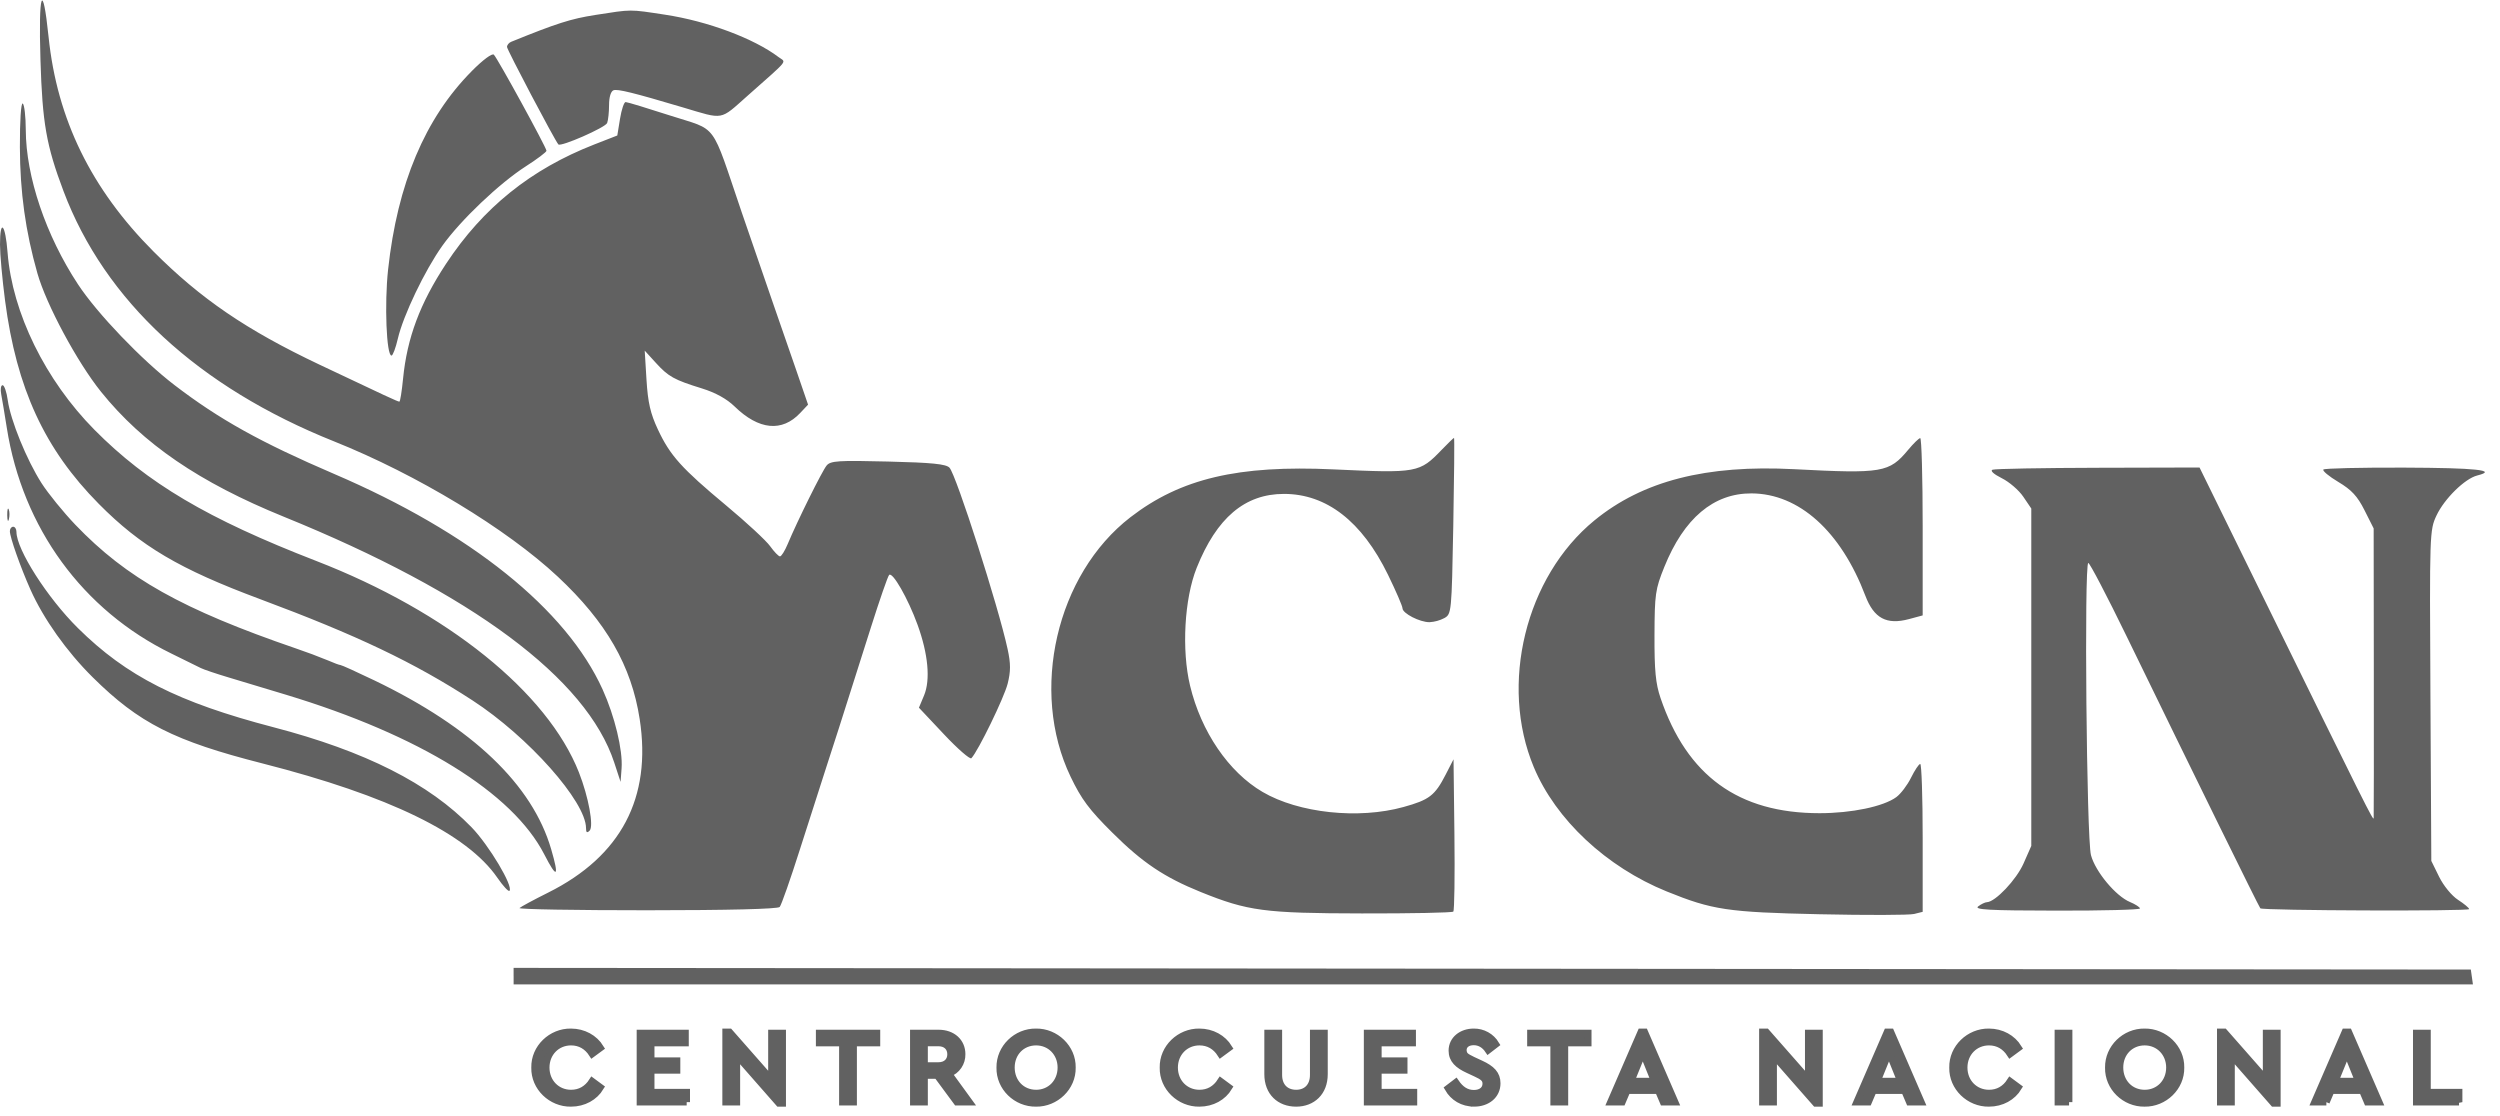
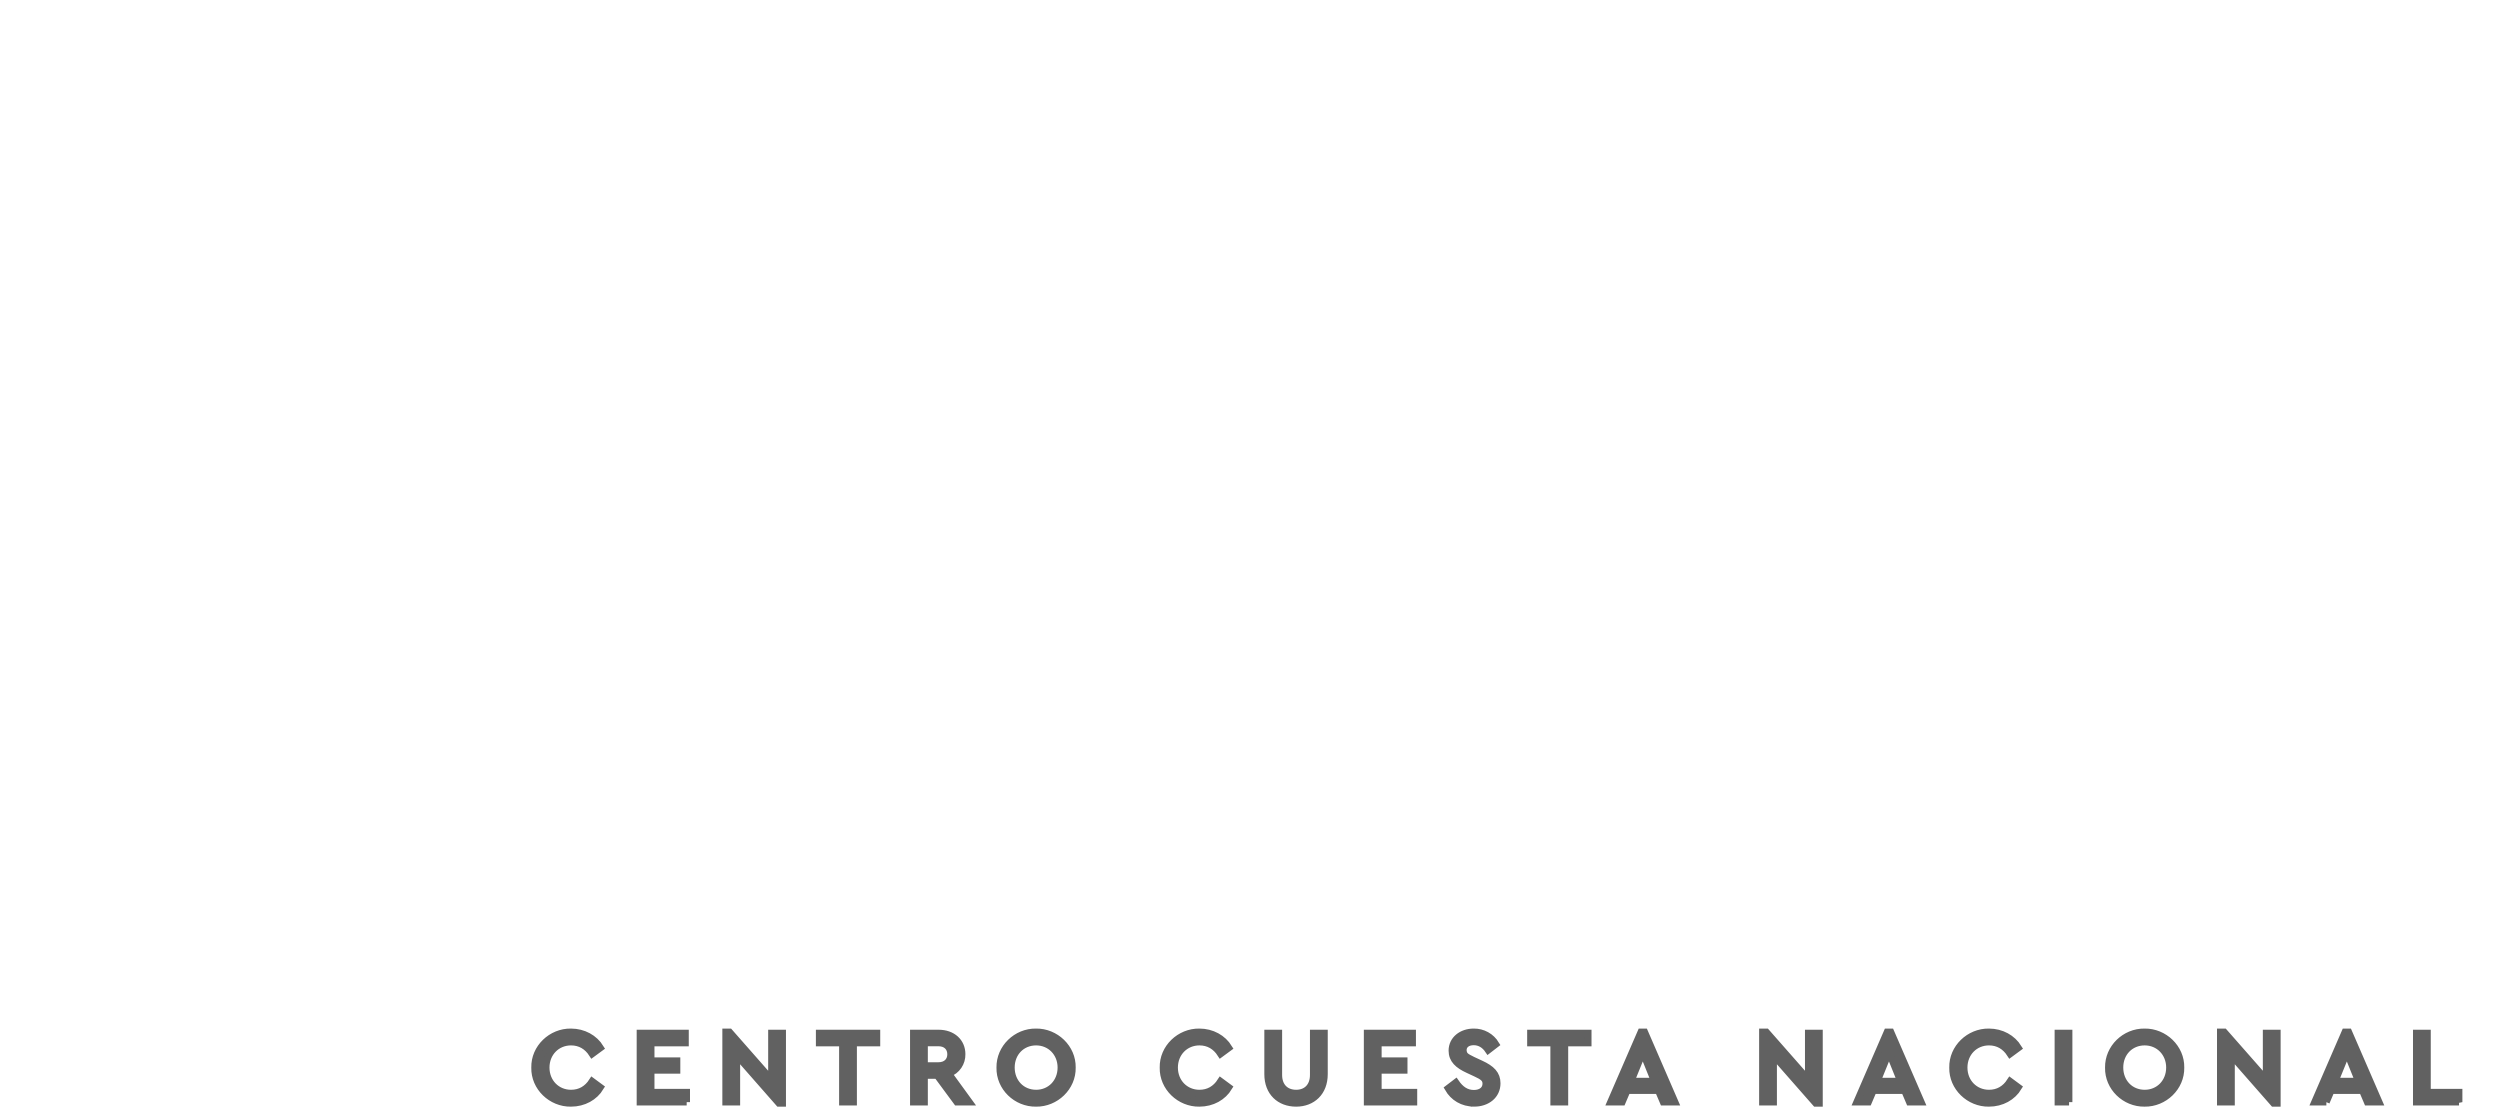
<svg xmlns="http://www.w3.org/2000/svg" width="112" height="50" viewBox="0 0 112 50" fill="none">
  <g clip-path="url(#clip0_1501_2387)">
-     <path fill-rule="evenodd" clip-rule="evenodd" d="M1.813 2.692C1.899 5.519 2.076 6.521 2.844 8.56C4.697 13.473 8.879 17.34 14.971 19.776C18.661 21.251 22.701 23.694 24.99 25.835C27.162 27.867 28.29 29.83 28.658 32.215C29.202 35.74 27.822 38.358 24.561 39.987C23.91 40.312 23.331 40.624 23.274 40.68C23.218 40.736 25.787 40.781 28.984 40.78C32.621 40.779 34.847 40.724 34.93 40.632C35.003 40.552 35.41 39.392 35.836 38.053C36.262 36.715 36.762 35.155 36.948 34.587C37.283 33.568 37.642 32.442 39.02 28.097C39.405 26.881 39.77 25.829 39.831 25.76C39.98 25.59 40.68 26.813 41.106 27.987C41.583 29.301 41.689 30.457 41.398 31.155L41.168 31.705L42.288 32.895C42.903 33.55 43.458 34.032 43.518 33.968C43.823 33.646 44.986 31.255 45.143 30.629C45.283 30.069 45.283 29.736 45.141 29.08C44.734 27.191 42.837 21.27 42.537 20.953C42.383 20.788 41.754 20.725 39.785 20.677C37.553 20.621 37.209 20.644 37.033 20.855C36.833 21.097 35.72 23.341 35.289 24.373C35.162 24.677 35.007 24.926 34.943 24.926C34.88 24.926 34.683 24.722 34.505 24.473C34.328 24.223 33.442 23.403 32.538 22.65C30.533 20.98 30.021 20.412 29.471 19.235C29.138 18.524 29.026 18.035 28.963 17.015L28.883 15.708L29.375 16.248C29.946 16.876 30.197 17.015 31.451 17.403C32.056 17.591 32.56 17.869 32.911 18.211C33.995 19.266 35.035 19.368 35.851 18.499L36.201 18.128L35.659 16.549C35.362 15.681 34.909 14.373 34.652 13.643C34.396 12.913 33.757 11.058 33.232 9.521C31.82 5.375 32.192 5.879 30.022 5.176C28.997 4.844 28.1 4.572 28.028 4.572C27.957 4.572 27.844 4.909 27.777 5.322L27.655 6.07L26.622 6.473C23.776 7.585 21.638 9.307 19.983 11.818C18.817 13.588 18.238 15.134 18.058 16.957C18.002 17.527 17.928 17.994 17.892 17.994C17.822 17.994 17.272 17.74 14.307 16.333C11.037 14.782 8.995 13.389 6.877 11.267C4.087 8.47 2.558 5.344 2.177 1.659C1.911 -0.911 1.719 -0.366 1.813 2.692ZM26.663 0.672C25.58 0.84 24.933 1.047 22.898 1.874C22.797 1.915 22.714 2.019 22.714 2.104C22.714 2.226 24.834 6.252 25.014 6.469C25.116 6.594 27.121 5.715 27.2 5.511C27.247 5.387 27.286 5.023 27.286 4.703C27.286 4.351 27.365 4.09 27.484 4.045C27.663 3.976 28.371 4.151 30.604 4.815C32.448 5.365 32.237 5.402 33.474 4.305C35.399 2.597 35.223 2.816 34.882 2.559C33.776 1.723 31.702 0.948 29.794 0.658C28.177 0.412 28.337 0.411 26.664 0.671M21.134 3.187C19.039 5.301 17.804 8.234 17.386 12.08C17.22 13.613 17.312 15.93 17.539 15.93C17.599 15.93 17.727 15.589 17.823 15.173C18.063 14.136 19.034 12.107 19.816 11.011C20.636 9.861 22.369 8.214 23.562 7.448C24.067 7.124 24.482 6.812 24.482 6.754C24.484 6.618 22.295 2.621 22.125 2.45C22.049 2.373 21.635 2.681 21.133 3.187M0.891 6.592C0.898 8.611 1.14 10.356 1.675 12.242C2.073 13.644 3.456 16.221 4.525 17.55C6.4 19.882 8.93 21.611 12.716 23.15C21.146 26.573 26.283 30.397 27.519 34.165L27.802 35.029L27.847 34.421C27.907 33.609 27.54 32.086 26.997 30.888C25.366 27.291 21.09 23.858 14.969 21.232C11.679 19.82 9.824 18.788 7.82 17.254C6.349 16.128 4.351 14.042 3.492 12.735C2.052 10.546 1.164 7.915 1.155 5.823C1.153 5.216 1.091 4.683 1.018 4.637C0.941 4.59 0.888 5.417 0.891 6.592ZM0 10.958C0 11.387 0.102 12.516 0.227 13.468C0.743 17.401 1.997 20.12 4.425 22.572C6.305 24.472 8.041 25.496 11.655 26.842C15.995 28.46 18.553 29.679 21.165 31.376C23.665 33 26.254 35.914 26.254 37.102C26.254 37.299 26.298 37.33 26.414 37.213C26.609 37.019 26.368 35.703 25.936 34.604C24.526 31.018 20.035 27.404 14.159 25.127C9.306 23.247 6.599 21.645 4.231 19.254C2.03 17.03 0.55 14.012 0.34 11.32C0.24 10.026 0 9.77 0 10.958ZM0.054 17.662C0.096 17.885 0.21 18.566 0.306 19.174C1.011 23.646 3.704 27.339 7.673 29.277C8.279 29.574 8.875 29.867 8.997 29.929C9.119 29.992 9.683 30.182 10.251 30.352C10.819 30.522 11.973 30.87 12.816 31.125C18.796 32.935 22.966 35.513 24.385 38.279C24.955 39.391 25.062 39.309 24.692 38.043C23.848 35.153 21.177 32.601 16.779 30.485C15.989 30.105 15.303 29.794 15.253 29.794C15.203 29.794 14.953 29.701 14.698 29.589C14.229 29.397 13.754 29.219 13.274 29.056C8.165 27.302 5.668 25.902 3.377 23.51C2.842 22.95 2.159 22.111 1.861 21.645C1.193 20.6 0.471 18.826 0.347 17.928C0.297 17.558 0.192 17.257 0.116 17.257C0.039 17.257 0.011 17.439 0.054 17.662ZM64.594 20.145C63.594 21.185 63.499 21.203 59.734 21.028C55.47 20.829 52.894 21.437 50.646 23.17C47.325 25.732 46.119 30.952 47.962 34.795C48.446 35.805 48.794 36.272 49.832 37.302C51.182 38.645 52.154 39.298 53.788 39.96C55.901 40.815 56.643 40.914 61.012 40.922C63.215 40.926 65.058 40.889 65.108 40.84C65.158 40.791 65.179 39.236 65.158 37.384L65.118 34.017L64.765 34.704C64.283 35.642 64.033 35.834 62.877 36.154C60.86 36.714 58.179 36.427 56.563 35.479C55.043 34.589 53.81 32.781 53.315 30.719C52.931 29.119 53.06 26.819 53.61 25.442C54.508 23.196 55.77 22.127 57.522 22.127C59.429 22.127 61.014 23.357 62.18 25.744C62.538 26.478 62.832 27.157 62.832 27.252C62.832 27.478 63.607 27.877 64.042 27.874C64.274 27.86 64.501 27.798 64.707 27.69C65.027 27.51 65.034 27.443 65.107 23.562C65.147 21.392 65.163 19.617 65.141 19.617C65.12 19.617 64.873 19.854 64.594 20.145ZM85.488 20.15C84.636 21.175 84.334 21.226 80.383 21.02C76.435 20.814 73.593 21.543 71.426 23.318C68.346 25.841 67.164 30.661 68.716 34.372C69.697 36.718 71.966 38.84 74.664 39.935C76.715 40.767 77.388 40.868 81.511 40.958C83.631 41.005 85.54 40.999 85.751 40.946L86.136 40.85V37.534C86.136 35.71 86.086 34.221 86.026 34.225C85.964 34.229 85.781 34.505 85.616 34.838C85.453 35.171 85.154 35.565 84.953 35.712C84.38 36.132 82.95 36.431 81.517 36.431C77.885 36.431 75.58 34.761 74.391 31.268C74.173 30.628 74.116 30.038 74.121 28.466C74.128 26.614 74.158 26.4 74.561 25.4C75.441 23.216 76.769 22.096 78.469 22.104C80.596 22.114 82.471 23.8 83.569 26.692C83.953 27.702 84.521 28.005 85.524 27.735L86.136 27.57V23.593C86.136 21.406 86.086 19.621 86.026 19.627C85.964 19.633 85.723 19.868 85.488 20.15ZM89.262 21.044C89.15 21.089 89.321 21.244 89.676 21.421C90.009 21.585 90.444 21.959 90.642 22.251L91.002 22.782V37.897L90.654 38.685C90.333 39.412 89.392 40.405 89.015 40.418C88.932 40.42 88.755 40.505 88.623 40.606C88.427 40.755 89.101 40.792 92.126 40.796C94.186 40.801 95.87 40.756 95.87 40.7C95.87 40.643 95.669 40.513 95.423 40.41C94.787 40.147 93.874 39.051 93.676 38.313C93.478 37.579 93.366 25.221 93.556 25.221C93.621 25.221 94.393 26.698 95.271 28.503C98.294 34.717 101.201 40.63 101.263 40.693C101.366 40.796 110.62 40.83 110.618 40.728C110.617 40.676 110.393 40.49 110.12 40.313C109.84 40.132 109.471 39.683 109.273 39.281L108.923 38.569L108.883 31.165C108.843 23.881 108.847 23.749 109.155 23.094C109.509 22.341 110.427 21.44 110.983 21.301C111.919 21.066 110.933 20.961 107.694 20.949C105.764 20.943 104.141 20.981 104.088 21.035C104.034 21.089 104.335 21.339 104.756 21.591C105.354 21.949 105.613 22.229 105.931 22.861L106.34 23.673L106.347 30.088C106.351 33.618 106.348 36.571 106.341 36.652C106.328 36.802 106.051 36.245 101.236 26.438L98.539 20.944L93.997 20.956C91.498 20.962 89.368 21.002 89.262 21.044ZM0.324 23.083C0.327 23.326 0.36 23.408 0.397 23.264C0.435 23.121 0.432 22.922 0.392 22.822C0.352 22.722 0.321 22.839 0.324 23.082M0.442 23.797C0.442 24.065 0.915 25.406 1.365 26.415C1.952 27.729 2.991 29.193 4.156 30.345C6.232 32.399 7.794 33.191 11.771 34.205C17.418 35.645 20.928 37.354 22.283 39.324C22.536 39.691 22.779 39.954 22.823 39.91C23.013 39.721 21.908 37.869 21.126 37.062C19.223 35.099 16.358 33.652 12.251 32.58C7.974 31.464 5.668 30.294 3.49 28.137C2.12 26.782 0.737 24.616 0.737 23.828C0.737 23.702 0.671 23.598 0.59 23.598C0.509 23.598 0.442 23.688 0.442 23.797ZM23.01 43.73V44.1H110.787L110.74 43.767L110.693 43.436L66.851 43.398L23.009 43.361V43.731" fill="#616161" />
    <path d="M25.578 49.428C26.155 49.428 26.642 49.151 26.905 48.715L26.53 48.438C26.31 48.781 25.99 48.972 25.583 48.972C24.95 48.972 24.467 48.484 24.467 47.828C24.467 47.172 24.95 46.684 25.583 46.684C25.991 46.684 26.309 46.877 26.53 47.219L26.905 46.943C26.637 46.507 26.145 46.23 25.578 46.23C24.697 46.217 23.933 46.943 23.952 47.828C23.932 48.715 24.697 49.441 25.578 49.428ZM30.762 49.376V48.931H29.17V47.95H30.328V47.52H29.17V46.727H30.707V46.282H28.673V49.376H30.763H30.762ZM35.061 49.428V46.281H34.564V48.367L32.684 46.23H32.511V49.374H33.008V47.281L34.892 49.428H35.061ZM38.239 49.376V46.727H39.284V46.282H36.702V46.727H37.742V49.376H38.239ZM41.417 49.376V48.181H41.984L42.866 49.376H43.433L42.505 48.1C42.683 48.036 42.836 47.917 42.943 47.76C43.049 47.604 43.104 47.418 43.1 47.228C43.1 46.67 42.673 46.282 42.05 46.282H40.92V49.376H41.417ZM42.041 47.739H41.417V46.722H42.041C42.383 46.722 42.589 46.928 42.589 47.233C42.589 47.532 42.383 47.739 42.041 47.739ZM46.414 49.428C47.291 49.441 48.059 48.715 48.041 47.828C48.059 46.943 47.291 46.217 46.414 46.23C45.533 46.217 44.778 46.943 44.792 47.828C44.773 48.715 45.528 49.441 46.414 49.428ZM46.419 48.972C45.777 48.972 45.308 48.484 45.308 47.824C45.308 47.172 45.777 46.684 46.418 46.684C47.052 46.684 47.53 47.178 47.53 47.825C47.53 48.484 47.052 48.972 46.419 48.972ZM53.731 49.428C54.308 49.428 54.795 49.151 55.058 48.715L54.683 48.438C54.463 48.781 54.143 48.972 53.736 48.972C53.103 48.972 52.62 48.484 52.62 47.828C52.62 47.172 53.103 46.684 53.736 46.684C54.144 46.684 54.463 46.877 54.683 47.219L55.058 46.943C54.791 46.507 54.298 46.23 53.731 46.23C52.85 46.217 52.086 46.943 52.105 47.828C52.085 48.715 52.85 49.441 53.731 49.428ZM58.067 49.428C58.794 49.428 59.333 48.94 59.333 48.123V46.282H58.836V48.157C58.836 48.681 58.517 48.972 58.067 48.972C57.612 48.972 57.289 48.682 57.289 48.157V46.282H56.792V48.123C56.792 48.94 57.327 49.428 58.067 49.428ZM63.341 49.376V48.931H61.747V47.95H62.905V47.52H61.747V46.727H63.284V46.282H61.25V49.376H63.34H63.341ZM66.036 49.428C66.631 49.428 67.072 49.071 67.072 48.532C67.072 48.123 66.832 47.88 66.332 47.651L65.984 47.49C65.68 47.337 65.572 47.294 65.554 47.05C65.554 46.806 65.759 46.675 66.022 46.675C66.284 46.675 66.509 46.806 66.673 47.05L67.02 46.783C66.917 46.612 66.77 46.47 66.595 46.373C66.42 46.276 66.222 46.227 66.022 46.23C65.487 46.23 65.047 46.563 65.047 47.069C65.047 47.481 65.319 47.721 65.769 47.928L66.111 48.087C66.434 48.236 66.566 48.331 66.566 48.55C66.566 48.813 66.35 48.981 66.031 48.981C65.675 48.981 65.427 48.789 65.221 48.489L64.869 48.757C65.108 49.173 65.529 49.426 66.036 49.426V49.428ZM70.105 49.376V46.727H71.15V46.282H68.567V46.727H69.607V49.376H70.105ZM72.678 49.376L72.898 48.859H74.291L74.511 49.376H75.045L73.681 46.23H73.513L72.148 49.376H72.678ZM74.112 48.434H73.077L73.597 47.154L74.113 48.434H74.112ZM81.509 49.428V46.281H81.013V48.367L79.133 46.23H78.959V49.374H79.456V47.281L81.341 49.428H81.509ZM83.708 49.376L83.928 48.859H85.32L85.54 49.376H86.075L84.711 46.23H84.542L83.178 49.376H83.708ZM85.142 48.434H84.106L84.626 47.154L85.142 48.434ZM89.103 49.428C89.68 49.428 90.167 49.151 90.43 48.715L90.055 48.438C89.835 48.781 89.515 48.972 89.108 48.972C88.475 48.972 87.992 48.484 87.992 47.828C87.992 47.172 88.475 46.684 89.108 46.684C89.516 46.684 89.834 46.877 90.055 47.219L90.43 46.943C90.162 46.507 89.67 46.23 89.103 46.23C88.222 46.217 87.458 46.943 87.477 47.828C87.457 48.715 88.222 49.441 89.103 49.428ZM92.693 49.376V46.282H92.197V49.376H92.694H92.693ZM96.078 49.428C96.955 49.441 97.723 48.715 97.705 47.828C97.723 46.943 96.955 46.217 96.078 46.23C95.197 46.217 94.442 46.943 94.456 47.828C94.437 48.715 95.192 49.441 96.078 49.428ZM96.083 48.972C95.441 48.972 94.972 48.484 94.972 47.824C94.972 47.172 95.441 46.684 96.082 46.684C96.716 46.684 97.194 47.178 97.194 47.825C97.194 48.484 96.716 48.972 96.083 48.972ZM102.022 49.428V46.281H101.525V48.367L99.645 46.23H99.472V49.374H99.969V47.281L101.853 49.428H102.022ZM104.22 49.376L104.44 48.859H105.833L106.053 49.376H106.588L105.223 46.23H105.055L103.691 49.376H104.221H104.22ZM105.655 48.434H104.619L105.139 47.154L105.655 48.434ZM110.165 49.376V48.931H108.748V46.281H108.252V49.374H110.164L110.165 49.376Z" fill="#616161" stroke="#616161" stroke-width="0.3" />
  </g>
  <defs>
    <clipPath id="clip0_1501_2387">
      <rect width="112" height="50" fill="white" />
    </clipPath>
  </defs>
</svg>